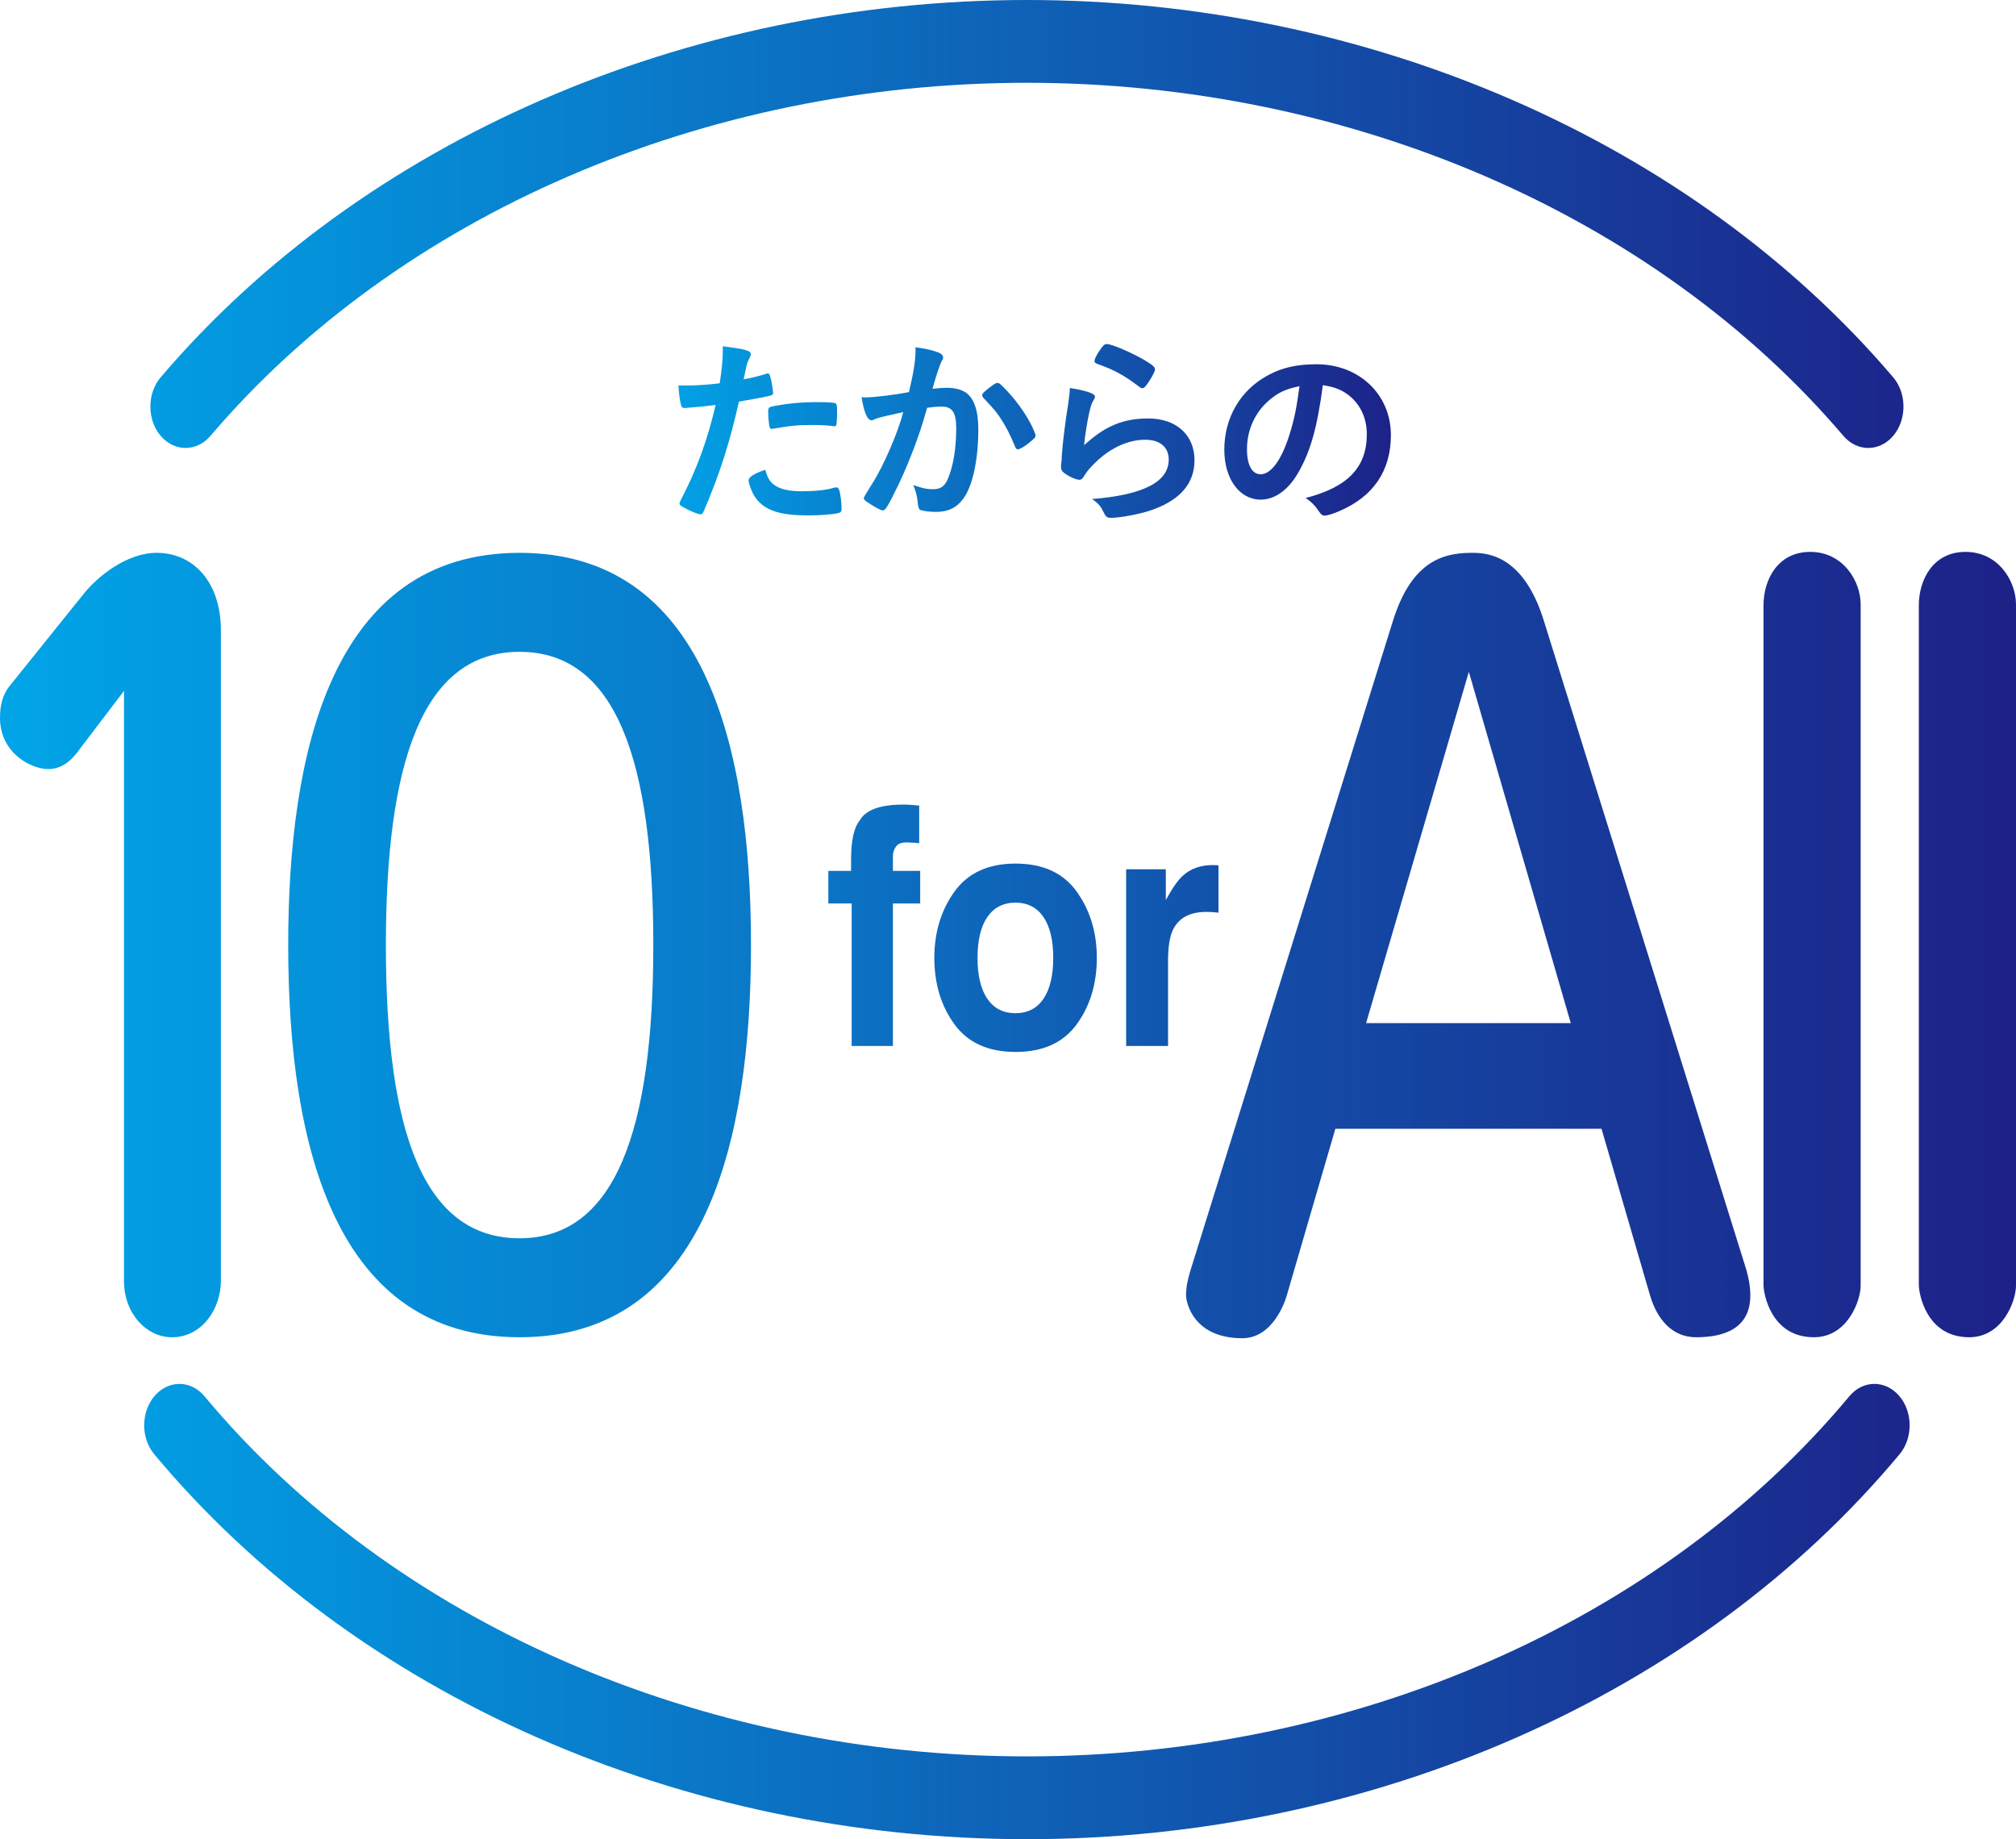
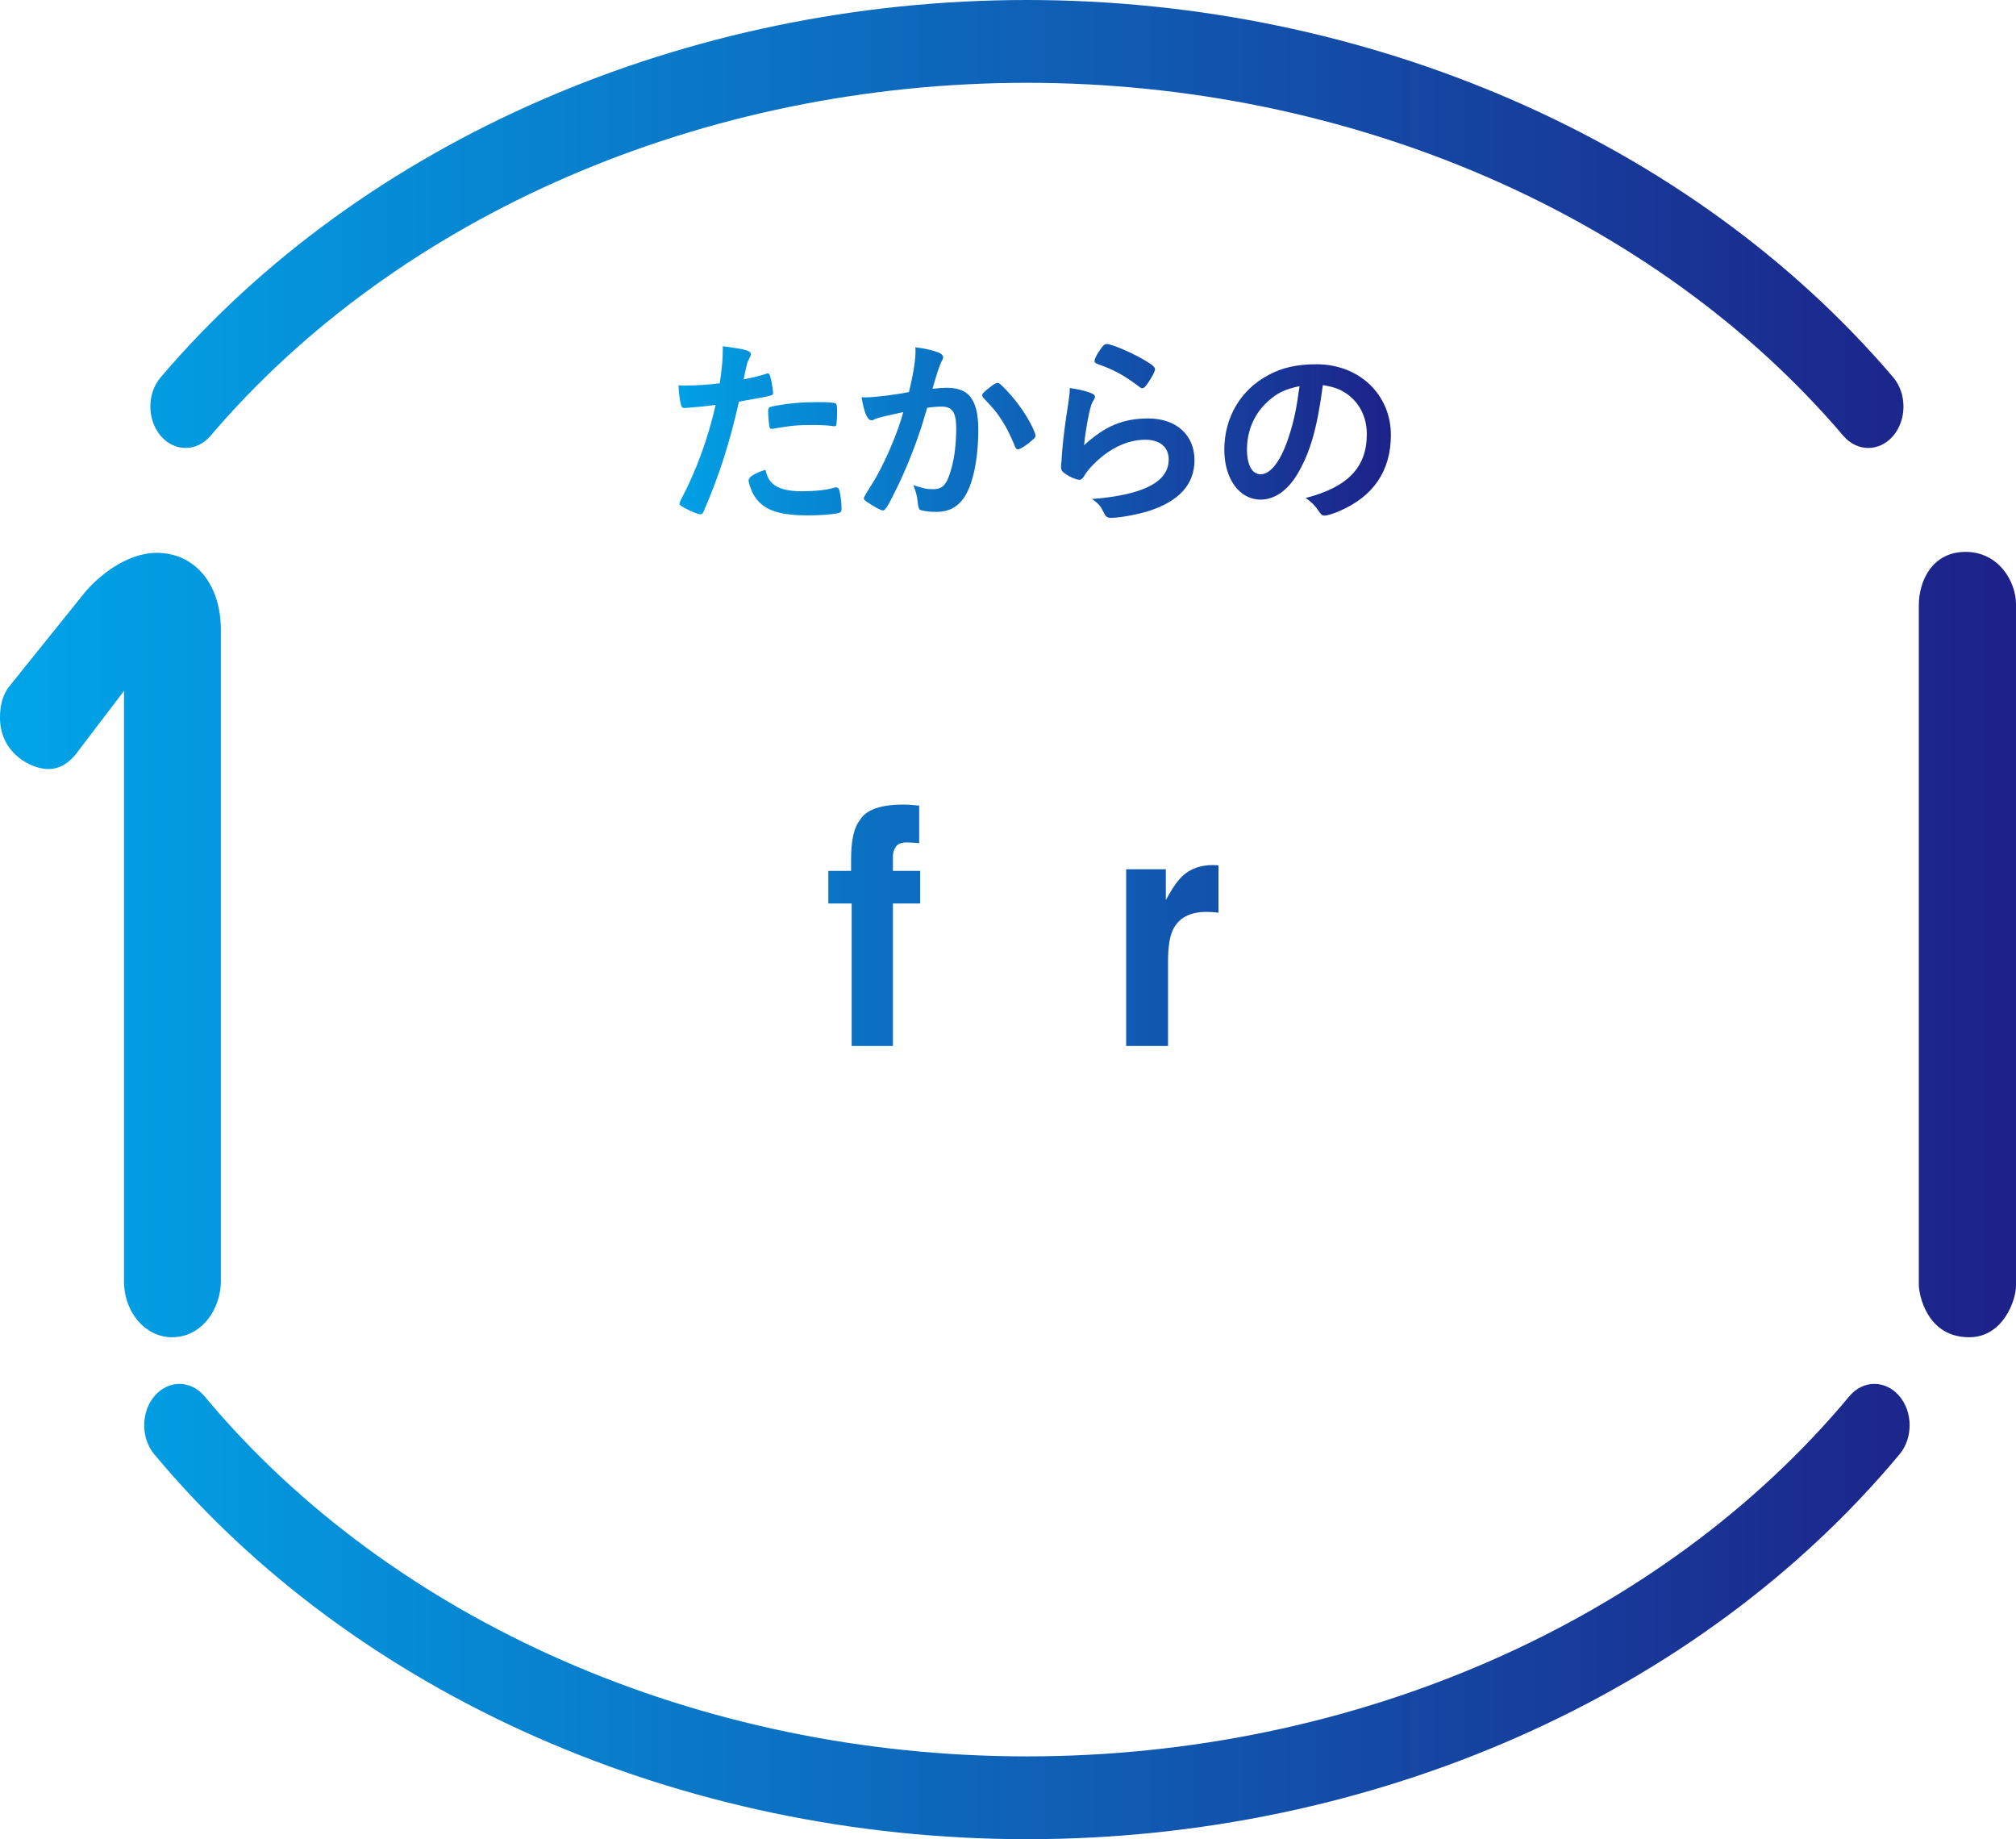
<svg xmlns="http://www.w3.org/2000/svg" xmlns:xlink="http://www.w3.org/1999/xlink" id="_レイヤー_1" data-name="レイヤー_1" width="166.258" height="151.643" version="1.1" viewBox="0 0 166.258 151.643">
  <defs>
    <style>
      .st0 {
        fill: url(#_名称未設定グラデーション_71);
      }

      .st1 {
        fill: url(#_名称未設定グラデーション_712);
      }

      .st2 {
        fill: url(#_名称未設定グラデーション_711);
      }

      .st3 {
        fill: url(#_名称未設定グラデーション_73);
      }

      .st4 {
        fill: url(#_名称未設定グラデーション_75);
      }

      .st5 {
        fill: url(#_名称未設定グラデーション_79);
      }

      .st6 {
        fill: url(#_名称未設定グラデーション_78);
      }

      .st7 {
        fill: url(#_名称未設定グラデーション_713);
      }

      .st8 {
        fill: url(#_名称未設定グラデーション_72);
      }

      .st9 {
        fill: url(#_名称未設定グラデーション_710);
      }

      .st10 {
        fill: url(#_名称未設定グラデーション_76);
      }

      .st11 {
        fill: url(#_名称未設定グラデーション_7);
      }

      .st12 {
        fill: url(#_名称未設定グラデーション_77);
      }

      .st13 {
        fill: url(#_名称未設定グラデーション_74);
      }
    </style>
    <linearGradient id="_名称未設定グラデーション_7" data-name="名称未設定グラデーション 7" x1=".841" y1="18.468" x2="163.902" y2="18.468" gradientUnits="userSpaceOnUse">
      <stop offset="0" stop-color="#00a6e9" />
      <stop offset="1" stop-color="#1d2087" />
    </linearGradient>
    <linearGradient id="_名称未設定グラデーション_71" data-name="名称未設定グラデーション 7" x1=".841" y1="132.874" x2="163.902" y2="132.874" xlink:href="#_名称未設定グラデーション_7" />
    <linearGradient id="_名称未設定グラデーション_72" data-name="名称未設定グラデーション 7" x1="21.081" y1="76.289" x2="146.832" y2="76.289" xlink:href="#_名称未設定グラデーション_7" />
    <linearGradient id="_名称未設定グラデーション_73" data-name="名称未設定グラデーション 7" x1="21.081" y1="78.969" x2="146.832" y2="78.969" xlink:href="#_名称未設定グラデーション_7" />
    <linearGradient id="_名称未設定グラデーション_74" data-name="名称未設定グラデーション 7" x1="21.081" y1="78.782" x2="146.832" y2="78.782" xlink:href="#_名称未設定グラデーション_7" />
    <linearGradient id="_名称未設定グラデーション_75" data-name="名称未設定グラデーション 7" x1="53.279" y1="35.522" x2="115.602" y2="35.522" xlink:href="#_名称未設定グラデーション_7" />
    <linearGradient id="_名称未設定グラデーション_76" data-name="名称未設定グラデーション 7" x1="53.279" y1="35.421" x2="115.602" y2="35.421" xlink:href="#_名称未設定グラデーション_7" />
    <linearGradient id="_名称未設定グラデーション_77" data-name="名称未設定グラデーション 7" x1="53.279" y1="35.531" x2="115.602" y2="35.531" xlink:href="#_名称未設定グラデーション_7" />
    <linearGradient id="_名称未設定グラデーション_78" data-name="名称未設定グラデーション 7" x1="53.279" y1="36.272" x2="115.602" y2="36.272" xlink:href="#_名称未設定グラデーション_7" />
    <linearGradient id="_名称未設定グラデーション_79" data-name="名称未設定グラデーション 7" x1="-2.432" y1="77.92" x2="189.232" y2="77.92" xlink:href="#_名称未設定グラデーション_7" />
    <linearGradient id="_名称未設定グラデーション_710" data-name="名称未設定グラデーション 7" x1="-2.432" y1="77.92" x2="189.232" y2="77.92" xlink:href="#_名称未設定グラデーション_7" />
    <linearGradient id="_名称未設定グラデーション_711" data-name="名称未設定グラデーション 7" x1="-24.422" y1="77.96" x2="167.242" y2="77.96" xlink:href="#_名称未設定グラデーション_7" />
    <linearGradient id="_名称未設定グラデーション_712" data-name="名称未設定グラデーション 7" x1="-24.422" y1="77.881" x2="167.242" y2="77.881" xlink:href="#_名称未設定グラデーション_7" />
    <linearGradient id="_名称未設定グラデーション_713" data-name="名称未設定グラデーション 7" x1="-24.422" y1="77.881" x2="167.242" y2="77.881" xlink:href="#_名称未設定グラデーション_7" />
  </defs>
  <g>
    <path class="st11" d="M154.075,36.935c-.743,0-1.486-.333-2.053-.998-15.526-18.228-40.698-29.11-67.332-29.11s-51.806,10.882-67.332,29.11c-1.134,1.33-2.975,1.333-4.109-.003-1.132-1.333-1.132-3.495.003-4.827C29.843,11.628,56.549,0,84.689,0s54.846,11.628,71.439,31.107c1.134,1.332,1.134,3.493.003,4.827-.567.668-1.313,1.002-2.056,1.002Z" />
    <path class="st0" d="M84.689,151.643c-28.495,0-55.399-11.863-71.966-31.735-1.123-1.347-1.106-3.508.04-4.828,1.146-1.317,2.983-1.3,4.106.048,15.501,18.59,40.854,29.688,67.82,29.688,26.969,0,52.322-11.098,67.82-29.687,1.12-1.352,2.958-1.367,4.106-.05,1.146,1.32,1.163,3.482.04,4.827-16.564,19.873-43.468,31.737-71.966,31.737Z" />
  </g>
  <g>
    <path class="st8" d="M75.082,66.36c.177.012.418.033.722.06v3.101c-.192-.027-.516-.047-.969-.06-.453-.015-.765.097-.938.333-.173.237-.258.497-.258.782v1.23h2.248v2.686h-2.248v11.748h-3.403v-11.748h-1.925v-2.686h1.876v-.936c0-1.559.236-2.633.709-3.221.496-.874,1.697-1.31,3.595-1.31.219,0,.413.006.59.021Z" />
-     <path class="st3" d="M88.794,84.457c-1.107,1.518-2.786,2.277-5.041,2.277-2.253,0-3.932-.759-5.039-2.277-1.107-1.518-1.66-3.345-1.66-5.481,0-2.102.553-3.922,1.66-5.463,1.107-1.539,2.786-2.31,5.039-2.31,2.255,0,3.934.77,5.041,2.31,1.107,1.541,1.66,3.361,1.66,5.463,0,2.136-.553,3.963-1.66,5.481ZM86.052,82.353c.538-.792.807-1.917.807-3.376s-.269-2.583-.807-3.37c-.538-.787-1.308-1.181-2.309-1.181s-1.774.394-2.316,1.181c-.54.787-.811,1.911-.811,3.37s.271,2.584.811,3.376c.542.791,1.314,1.187,2.316,1.187s1.771-.396,2.309-1.187Z" />
    <path class="st13" d="M100.193,71.331c.044.004.142.011.293.019v3.903c-.214-.027-.407-.045-.577-.053-.166-.009-.304-.013-.407-.013-1.38,0-2.307.499-2.78,1.497-.265.561-.396,1.425-.396,2.593v6.963h-3.453v-14.568h3.272v2.539c.529-.971.991-1.635,1.384-1.991.641-.597,1.474-.895,2.502-.895.063,0,.118.002.162.007Z" />
  </g>
  <g>
    <path class="st4" d="M56.726,33.626h-.102c-.084.016-.15.016-.183.016-.154,0-.238-.068-.289-.287-.102-.421-.168-.944-.201-1.584.234.016.421.016.538.016.911,0,1.975-.068,2.867-.185.168-1.114.252-1.973.252-2.664v-.388c1.957.252,2.326.371,2.312.675,0,.084-.037.135-.102.285-.201.388-.219.439-.49,1.77.658-.117,1.5-.336,1.84-.454.066-.035.084-.035.135-.035.15,0,.183.068.318.658.069.336.135.808.135.944,0,.117-.051.185-.201.219q-.304.101-2.615.505c-.775,3.423-1.584,5.953-2.882,8.986-.084.219-.168.304-.271.304-.219,0-.808-.236-1.383-.556-.285-.152-.369-.236-.369-.322,0-.066.051-.185.135-.353,1.28-2.429,2.209-5.007,2.849-7.789-.742.101-1.265.152-2.293.236ZM63.924,40.032c.49.32,1.196.472,2.191.472,1.097,0,2.041-.101,2.582-.269.132-.035.168-.051.234-.051.154,0,.219.051.271.203.117.353.201,1.044.201,1.567,0,.219-.066.304-.285.355-.556.117-1.5.185-2.494.185-2.11,0-3.288-.336-4.063-1.147-.289-.304-.523-.691-.658-1.112-.102-.236-.168-.523-.168-.625,0-.285.505-.589,1.383-.876.187.708.388,1.011.808,1.298ZM68.661,35.125c-.336-.049-1.042-.084-1.635-.084-1.247,0-1.77.051-3.252.304-.037.016-.084.016-.121.016-.099,0-.15-.033-.183-.133-.051-.119-.121-.945-.121-1.298,0-.219.037-.32.168-.371.069-.033.172-.051.523-.119,1.148-.201,2.11-.285,3.288-.285.98,0,1.485.033,1.602.117.084.068.102.203.102.759,0,.488-.037.927-.069,1.028-.015.051-.084.086-.168.086-.033,0-.084,0-.135-.018Z" />
    <path class="st10" d="M72.402,34.469c-.135.033-.205.068-.304.117-.084.051-.135.068-.219.068-.355,0-.625-.657-.827-1.906.135.018.252.018.318.018.71,0,2.513-.219,3.592-.439.355-1.483.541-2.597.541-3.405,0-.068,0-.152-.018-.287.724.084,1.415.236,1.887.422.271.101.406.252.406.421,0,.084-.018.135-.102.271q-.252.454-.775,2.308c.406-.049.86-.084,1.148-.084.691,0,1.229.135,1.617.406.677.488,1.013,1.483,1.013,3.017,0,2.511-.457,4.652-1.233,5.715-.538.742-1.247,1.095-2.242,1.095-.607,0-1.178-.084-1.346-.185q-.135-.084-.187-.708c-.051-.455-.154-.843-.355-1.315.878.285,1.097.336,1.635.336.808,0,1.148-.388,1.518-1.737.252-.892.388-2.056.388-3.286,0-1.315-.322-1.787-1.214-1.787-.304,0-.794.033-1.181.101-.048.185-.066.201-.132.439-.472,1.719-1.335,3.994-2.195,5.815-.892,1.838-1.112,2.209-1.331,2.209-.135,0-.589-.236-1.079-.558-.388-.236-.486-.336-.486-.472q0-.084.691-1.18c.925-1.434,2.14-4.248,2.56-5.901-1.247.271-1.938.439-2.088.49ZM80.997,32.58c0-.117.154-.269.644-.657.336-.254.505-.355.622-.355.102,0,.187.051.406.271.995.96,1.92,2.242,2.461,3.354.168.371.267.607.267.708,0,.17-.048.219-.589.658-.336.269-.724.488-.86.488-.117,0-.168-.049-.285-.336-.34-.827-.658-1.467-1.064-2.09-.439-.675-.523-.775-1.518-1.838-.066-.101-.084-.152-.084-.203Z" />
    <path class="st12" d="M94.698,34.502c2.312,0,3.811,1.366,3.811,3.44,0,1.99-1.265,3.389-3.793,4.197-.911.287-2.41.558-3.087.558-.351,0-.439-.086-.673-.574-.187-.388-.388-.624-.892-.978,4.232-.336,6.32-1.415,6.32-3.253,0-1.028-.724-1.635-1.938-1.635-1.532,0-3.12.792-4.418,2.191-.234.236-.454.523-.603.775-.154.254-.256.338-.406.338-.252,0-.845-.252-1.247-.556-.205-.152-.271-.271-.271-.539q0-.135.051-.539c0-.051,0-.17.015-.355.088-1.079.135-1.534.34-3.052q.033-.185.15-.977c.018-.051.051-.371.135-.995.018-.152.033-.287.033-.556.808.117,1.569.304,1.891.488.132.068.201.152.183.252,0,.068-.033.119-.084.219-.187.287-.234.439-.388,1.079-.15.64-.388,2.125-.421,2.681,1.719-1.586,3.219-2.209,5.292-2.209ZM94.395,29.698c.658.388.86.572.86.759,0,.152-.267.657-.556,1.079-.267.388-.369.472-.505.472-.084,0-.135-.035-.336-.187-1.13-.86-2.023-1.348-3.288-1.787-.252-.101-.304-.135-.304-.269,0-.168.135-.455.439-.894.271-.404.388-.505.574-.505.402,0,2.056.708,3.116,1.331Z" />
    <path class="st6" d="M107.035,39.021c-.808,1.399-1.92,2.174-3.069,2.174-1.752,0-2.999-1.719-2.999-4.113,0-2.664,1.35-4.958,3.658-6.17,1.13-.607,2.344-.878,3.946-.878,3.522,0,6.134,2.496,6.134,5.834,0,2.95-1.448,5.075-4.246,6.271-.556.236-.995.371-1.214.371-.201,0-.285-.068-.505-.388-.289-.439-.607-.759-1.064-1.063,3.475-.892,5.044-2.529,5.044-5.259,0-1.399-.593-2.579-1.639-3.321-.589-.404-1.061-.572-1.986-.724-.472,3.557-1.031,5.495-2.059,7.266ZM104.607,33.052c-1.127.995-1.77,2.412-1.77,3.996,0,1.298.424,2.057,1.13,2.057.845,0,1.704-1.163,2.344-3.169.406-1.265.607-2.226.86-4.096-1.196.252-1.789.539-2.564,1.212Z" />
  </g>
  <g>
    <path class="st5" d="M10.227,56.964l-3.609,4.74c-.707,1.02-1.517,1.706-2.647,1.706-1.343,0-3.971-1.257-3.971-4.24,0-1.02.213-1.883.777-2.59l6.13-7.623c1.13-1.412,3.533-3.375,6.007-3.375,3.11,0,5.3,2.512,5.3,6.358v53.687c0,2.277-1.553,4.632-4.027,4.632-2.12,0-3.96-1.963-3.96-4.632v-48.663Z" />
-     <path class="st9" d="M61.934,77.92c0,15.855-3.607,32.338-19.083,32.338-14.983,0-19.083-15.307-19.083-32.338,0-15.777,3.533-32.338,19.083-32.338,15.197,0,19.083,15.855,19.083,32.338ZM31.824,77.92c0,15.451,3.11,24.177,11.027,24.177s11.027-8.966,11.027-24.177c0-15.132-3.04-24.177-11.027-24.177-8.057,0-11.027,9.207-11.027,24.177Z" />
  </g>
  <g>
-     <path class="st2" d="M110.125,93.069l-4.003,13.737c-.133.47-1.133,3.532-3.667,3.532-4.07,0-4.642-2.982-4.642-3.532,0-.707.133-1.255.333-1.962l16.715-53.61c1.47-4.708,3.87-5.652,6.473-5.652,1.133,0,4.27,0,6.003,5.652l16.679,53.453c.133.47.333,1.255.333,2.118,0,2.67-2.066,3.453-4.469,3.453-1.933,0-3.2-1.413-3.803-3.453l-4-13.737h-21.953ZM129.541,84.357l-8.407-28.963-8.473,28.963h16.88Z" />
-     <path class="st1" d="M145.435,49.9c0-2.042,1.133-4.397,3.853-4.397,2.724,0,4.159,2.433,4.159,4.318v56.198c0,1.177-1.058,4.238-3.857,4.238-3.551,0-4.156-3.612-4.156-4.317v-56.042Z" />
    <path class="st7" d="M158.245,49.9c0-2.042,1.133-4.397,3.853-4.397,2.724,0,4.159,2.433,4.159,4.318v56.198c0,1.177-1.058,4.238-3.857,4.238-3.551,0-4.156-3.612-4.156-4.317v-56.042Z" />
  </g>
</svg>